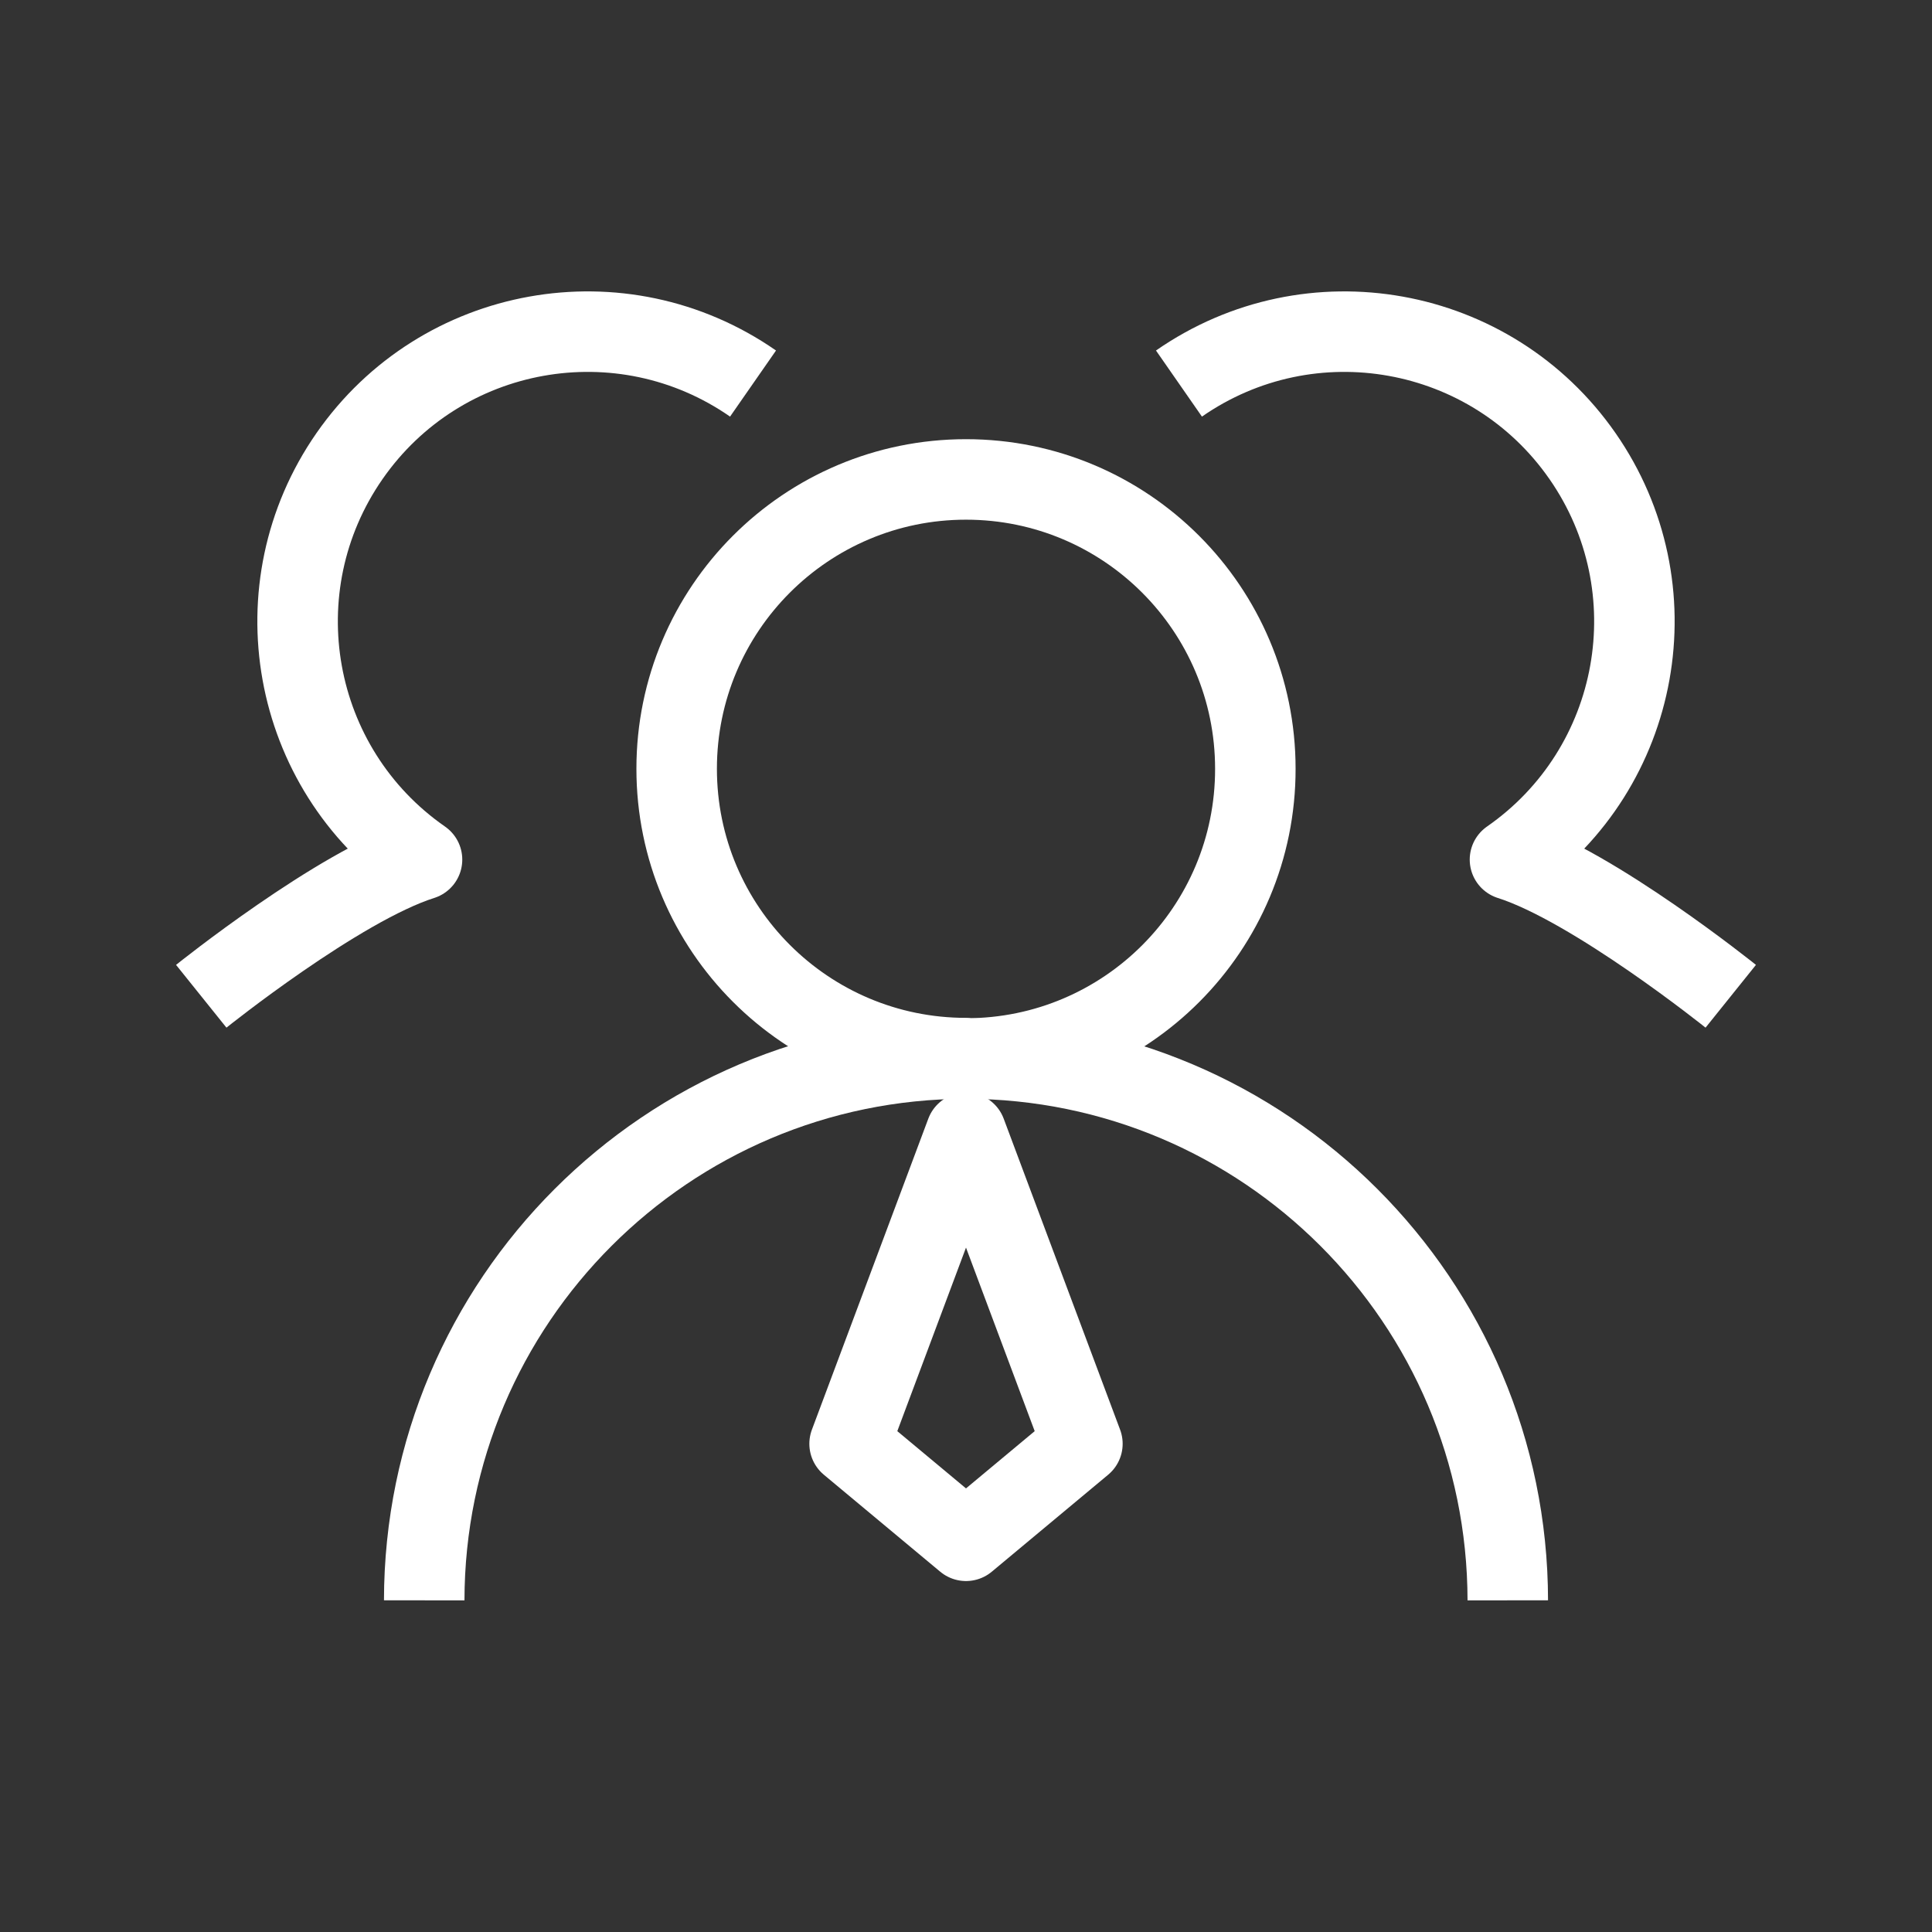
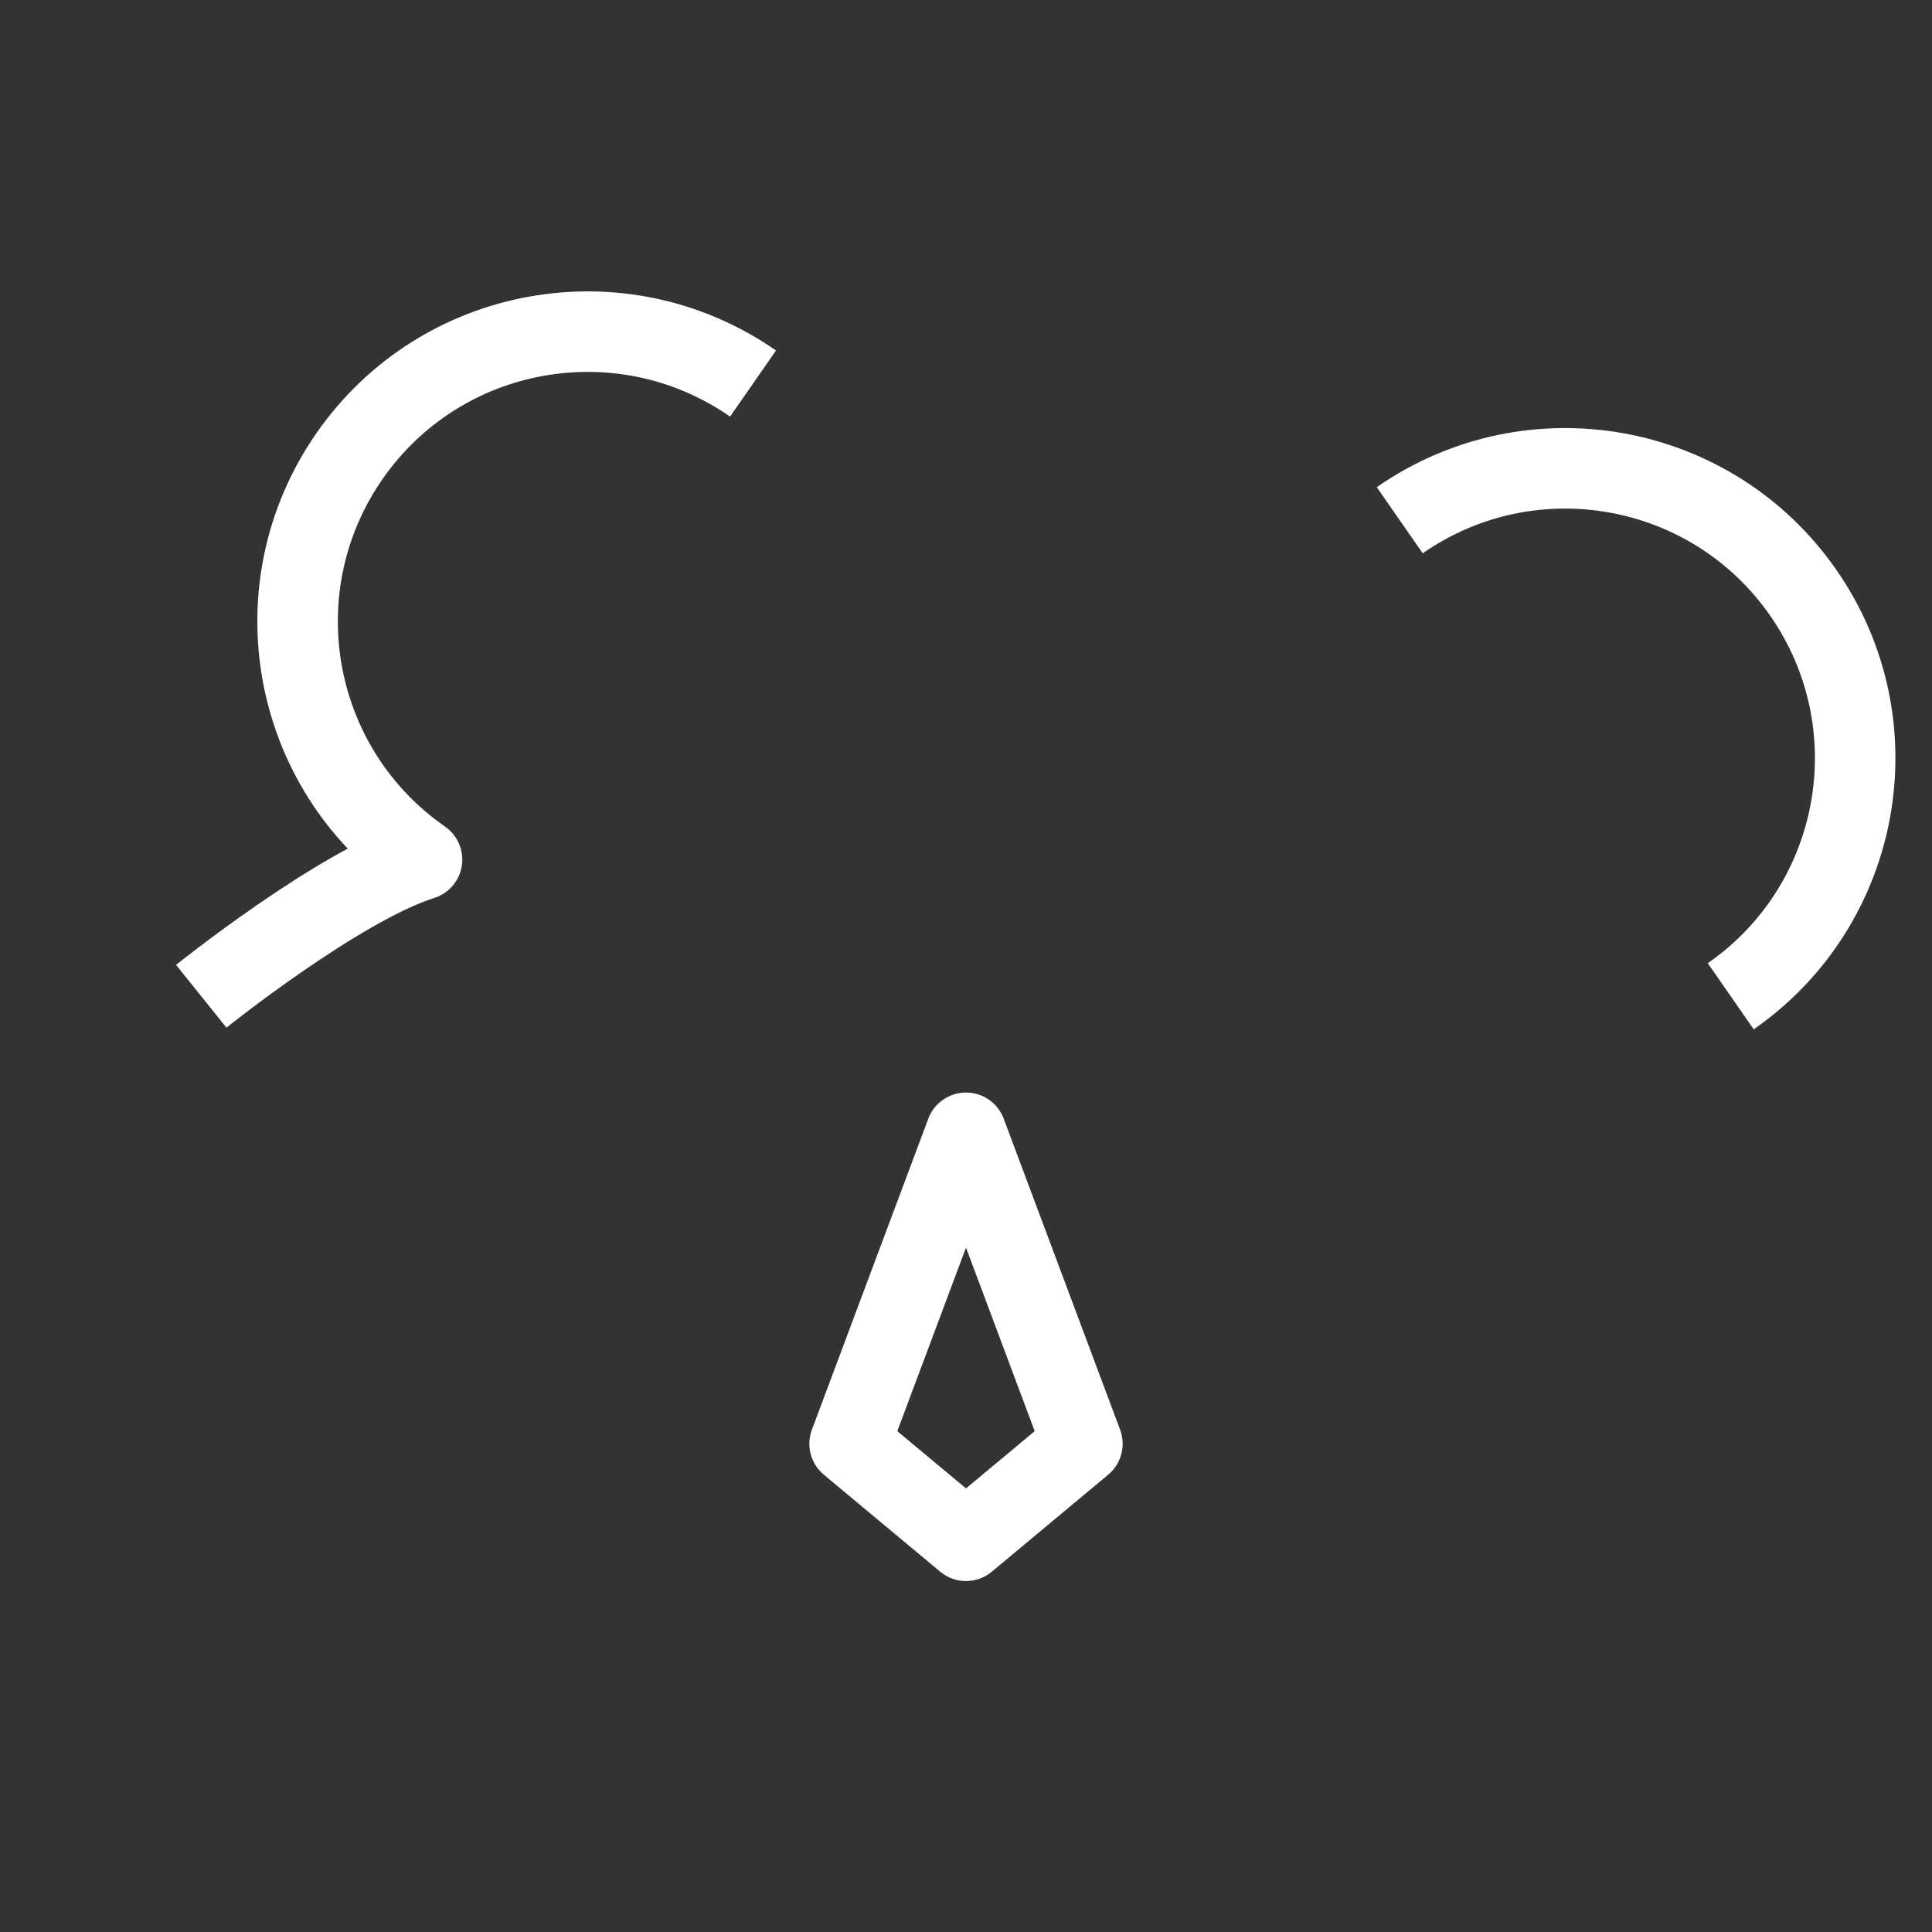
<svg xmlns="http://www.w3.org/2000/svg" id="_图层_2" data-name="图层 2" viewBox="0 0 960 960">
  <rect x="0" y="0" width="960" height="960" fill="#333333" stroke="none" />
  <defs>
    <style>
      .cls-1 {
        opacity: 0;
      }

      .cls-2 {
        fill: none;
        stroke: #fff;
        stroke-linejoin: round;
        stroke-width: 40px;
      }

      .cls-3 {
        fill: #fff;
        stroke-width: 0px;
      }
    </style>
  </defs>
  <g id="_规范画板_线条_80px_" data-name="规范画板(线条：80px）">
    <g>
      <g id="_透明-用于规范边界使用请解锁" data-name="透明-用于规范边界使用请解锁" class="cls-1">
        <rect class="cls-3" width="960" height="960" />
      </g>
      <g id="_董事会" data-name="董事会">
        <g>
-           <path class="cls-2" d="M210.79,795.2c.19-148.6,120.61-269.02,269.21-269.21,148.6.19,269.02,120.61,269.21,269.21" />
-           <path class="cls-2" d="M480,525.77c-79.4,0-143.77-64.37-143.77-143.77s64.37-143.77,143.77-143.77,143.77,64.37,143.77,143.77c.1,79.4-64.19,143.86-143.59,143.96-.06,0-.12,0-.18,0v-.18Z" />
          <polygon class="cls-2" points="537.84 717.41 480 765.61 422.16 717.41 480 562.87 537.84 717.41" />
        </g>
-         <path class="cls-2" d="M860,495.04s-68.2-54.76-109.7-67.91c65.32-45.42,81.45-135.19,36.03-200.51-45.42-65.32-135.19-81.45-200.51-36.03" />
+         <path class="cls-2" d="M860,495.04c65.32-45.42,81.45-135.19,36.03-200.51-45.42-65.32-135.19-81.45-200.51-36.03" />
        <path class="cls-2" d="M374.18,190.59c-65.32-45.42-155.09-29.29-200.51,36.03-45.42,65.32-29.29,155.09,36.03,200.51-41.5,13.15-109.7,67.91-109.7,67.91" />
      </g>
    </g>
  </g>
</svg>